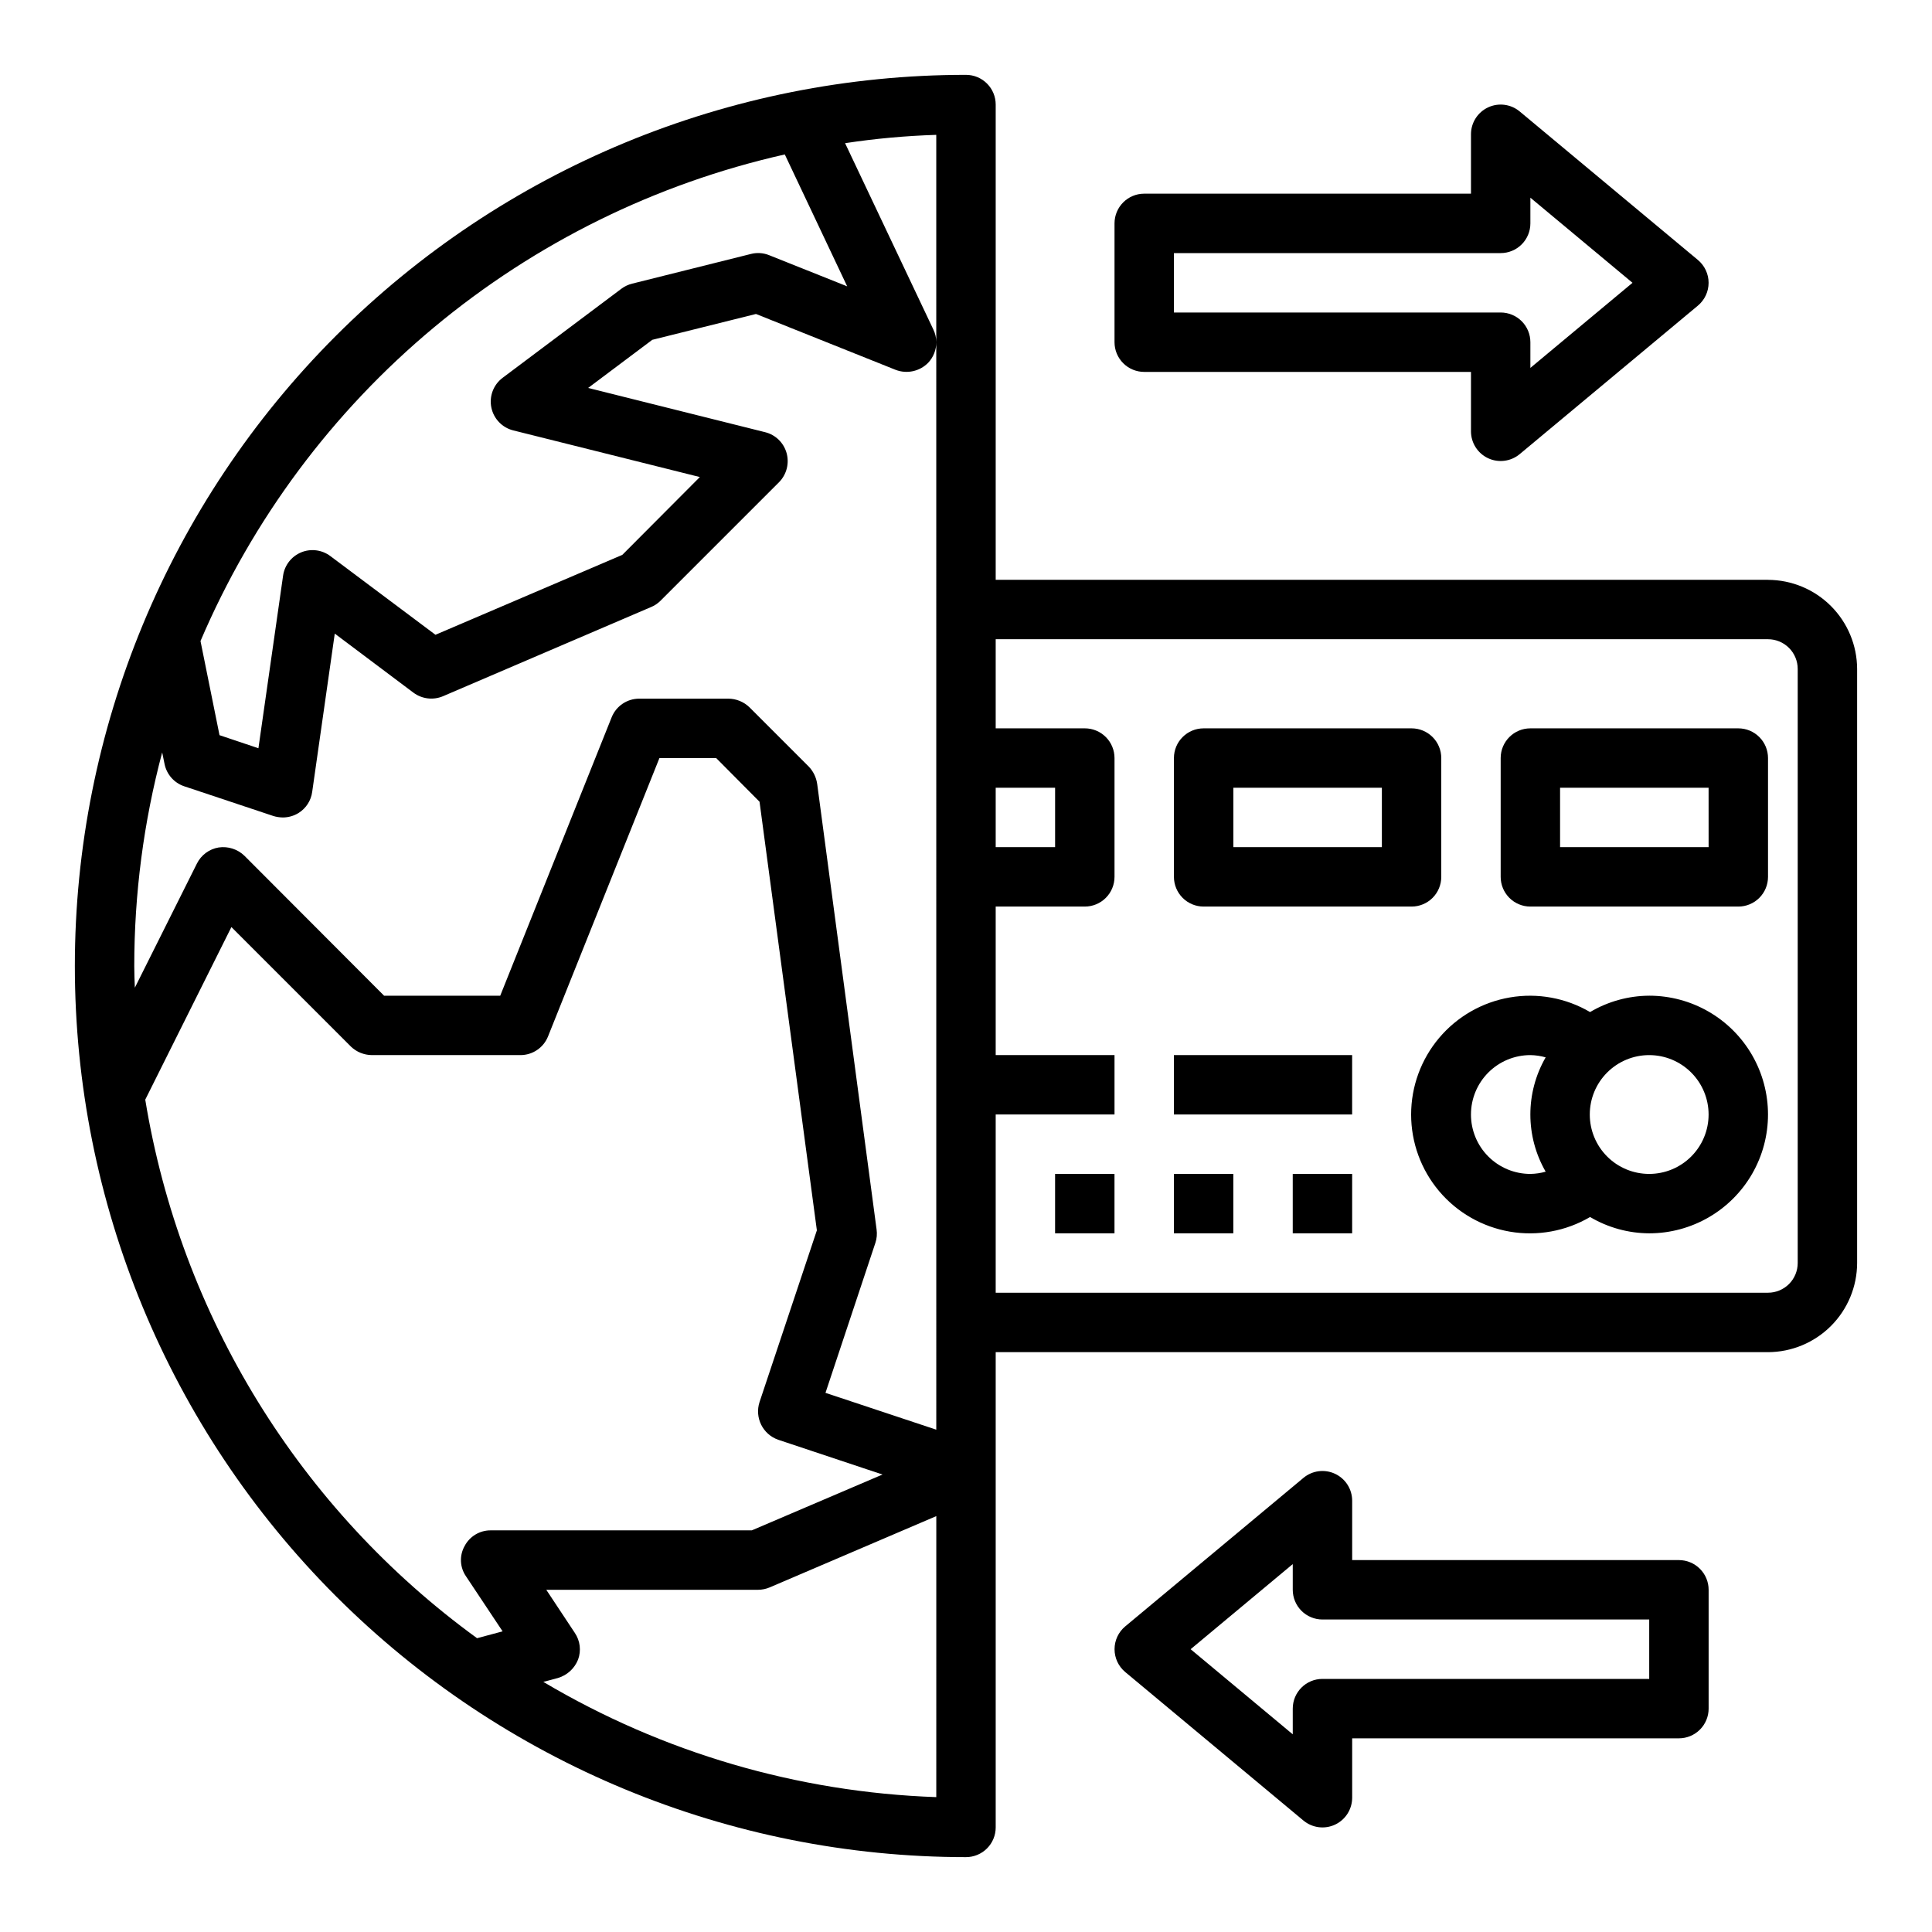
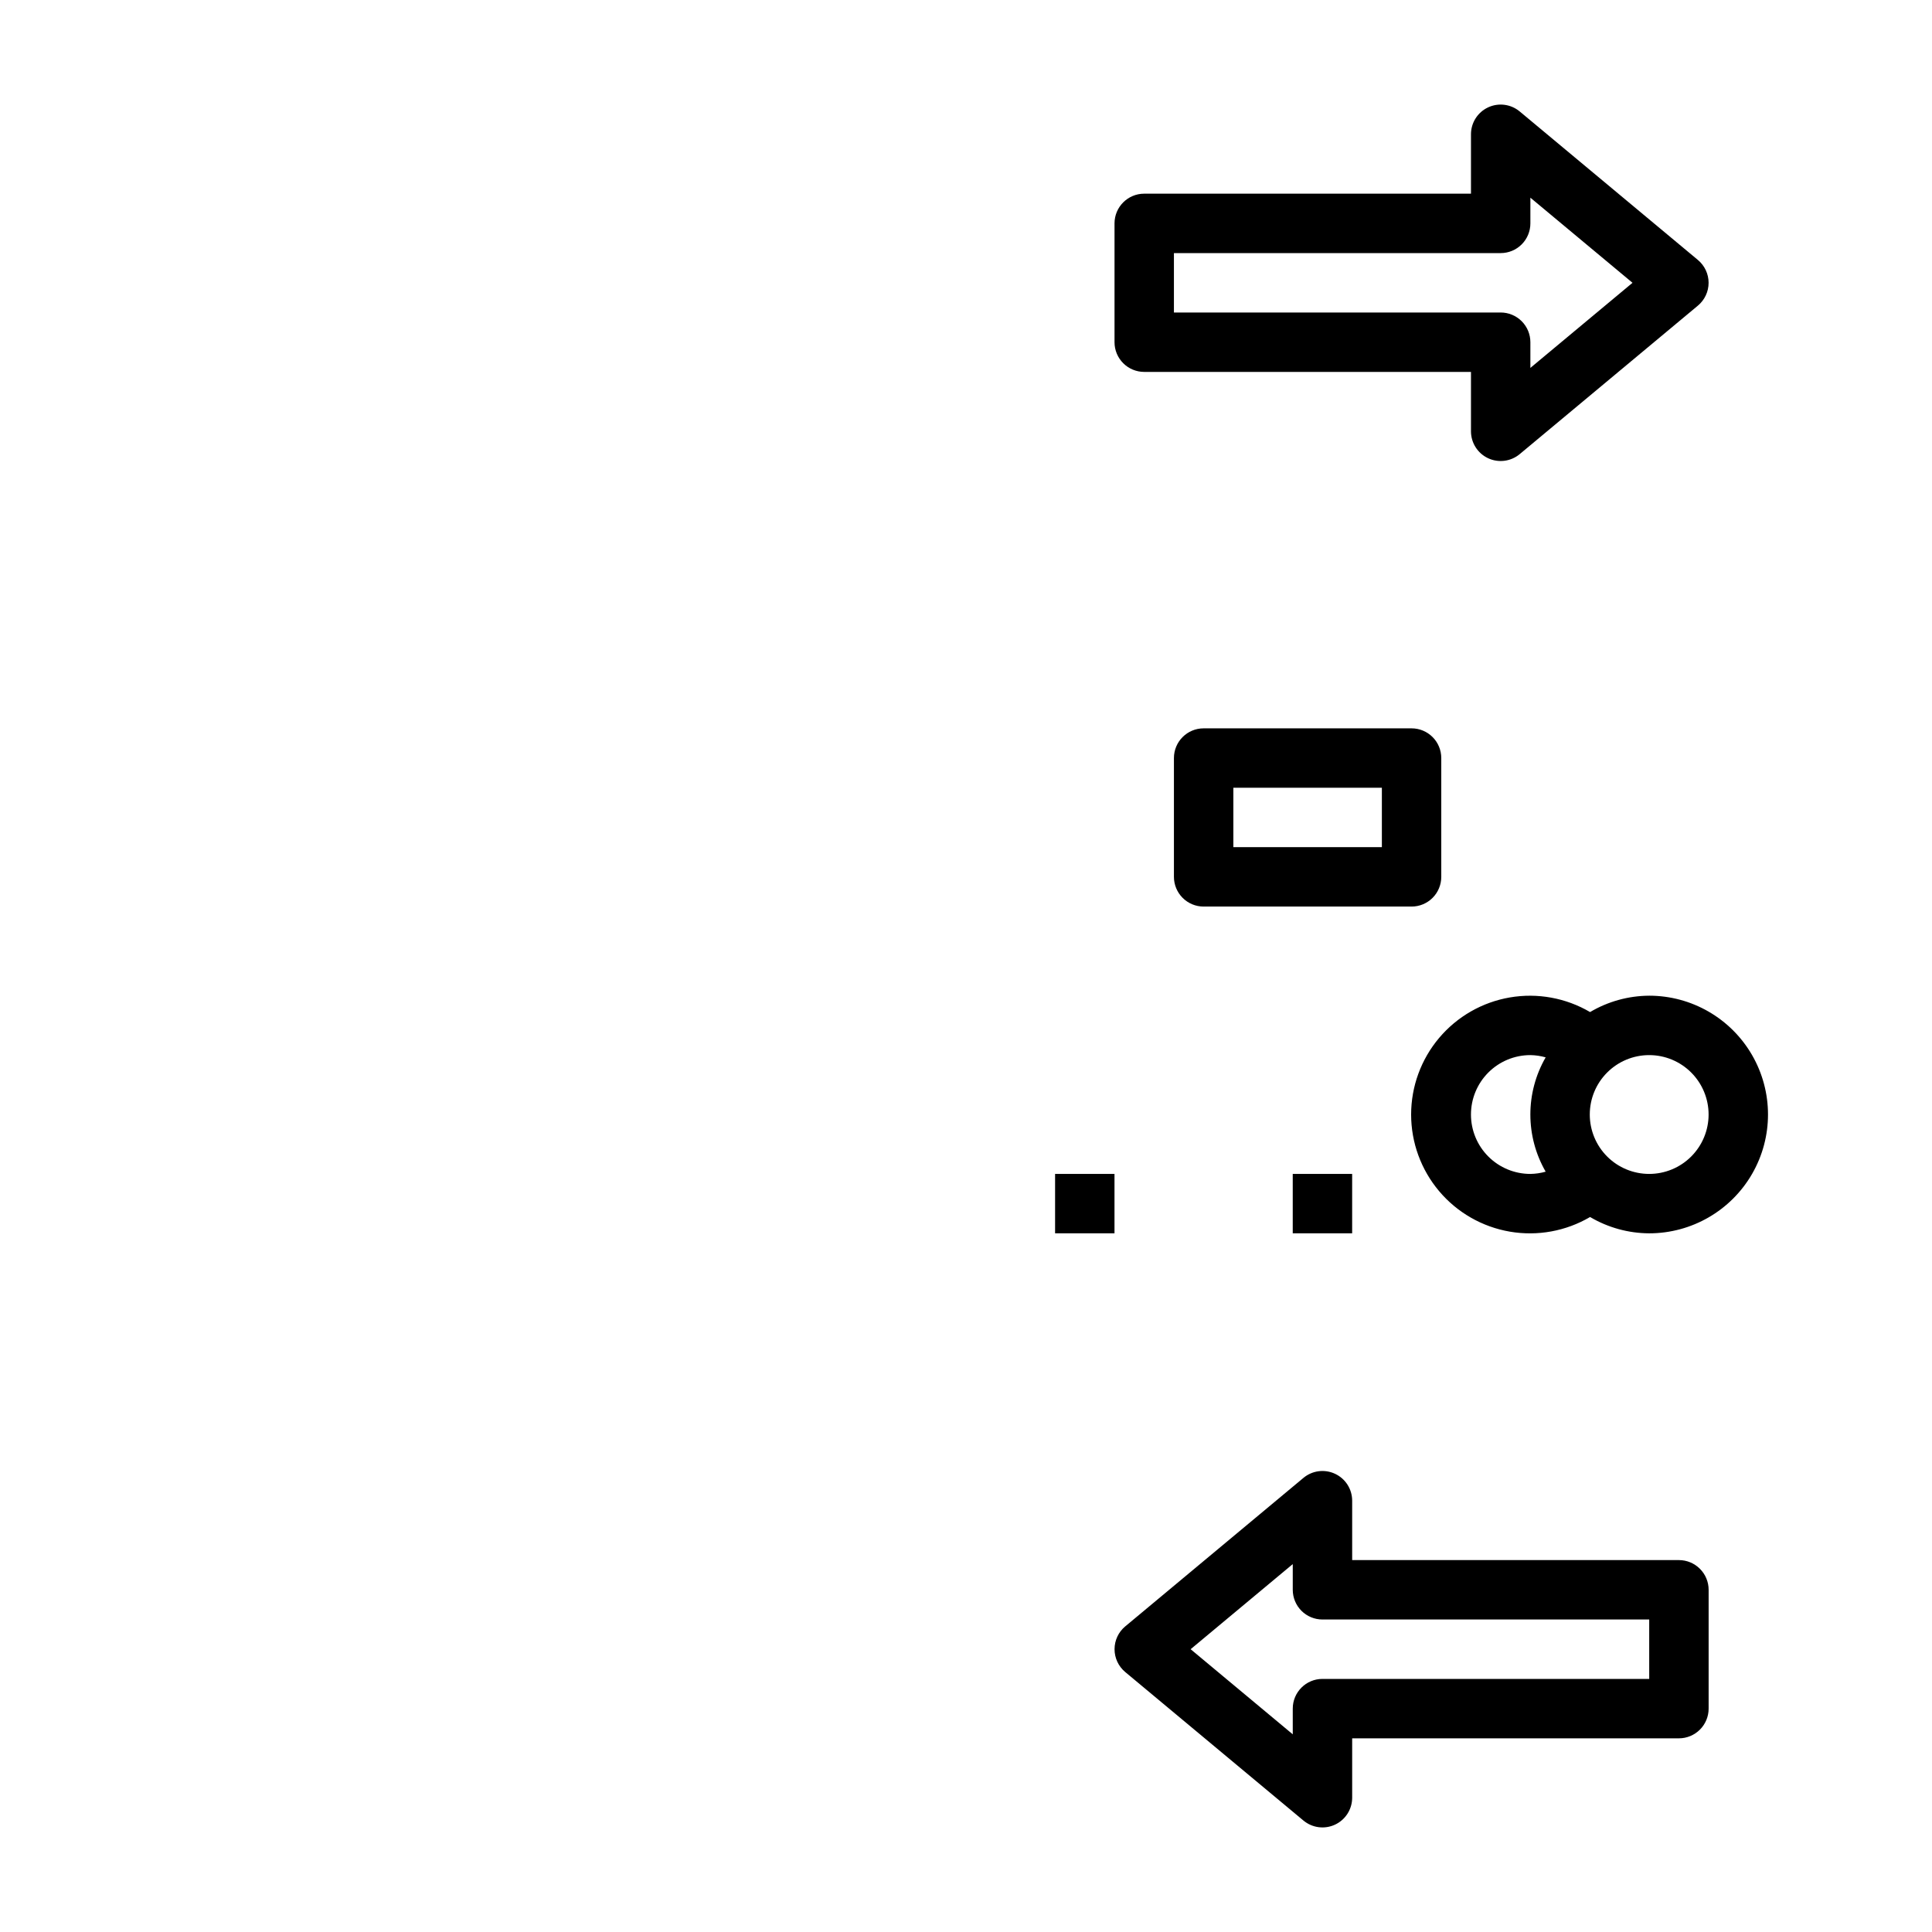
<svg xmlns="http://www.w3.org/2000/svg" fill="#000000" width="800px" height="800px" version="1.1" viewBox="144 144 512 512">
  <g>
-     <path d="m612.54 297.66h-204.67v-125.95c0-2.09-0.828-4.09-2.305-5.566-1.477-1.477-3.481-2.309-5.566-2.309-62.637 0-122.7 24.883-166.99 69.172-44.289 44.289-69.172 104.36-69.172 166.99 0 62.633 24.883 122.7 69.172 166.99 44.289 44.289 104.36 69.172 166.99 69.172 2.086 0 4.09-0.832 5.566-2.305 1.477-1.477 2.305-3.481 2.305-5.566v-125.95h204.67c6.258-0.02 12.254-2.516 16.68-6.938 4.422-4.426 6.918-10.422 6.938-16.68v-157.44c-0.02-6.258-2.516-12.254-6.938-16.676-4.426-4.426-10.422-6.922-16.68-6.938zm-260.56-112.73 16.531 34.953-20.703-8.266c-1.527-0.613-3.211-0.727-4.805-0.316l-31.488 7.871v0.004c-1.023 0.25-1.988 0.703-2.832 1.336l-31.488 23.617c-2.43 1.824-3.59 4.883-2.984 7.863 0.605 2.977 2.871 5.34 5.816 6.07l49.438 12.359-20.547 20.625-49.516 21.176-27.863-20.863c-2.231-1.668-5.172-2.039-7.742-0.973-2.57 1.07-4.387 3.414-4.777 6.168l-6.535 45.738-10.312-3.465-5.039-24.953h0.004c13.754-32.219 34.965-60.711 61.887-83.129 26.918-22.414 58.781-38.117 92.957-45.816zm-81.555 393.21c-46.965-34.133-78.562-85.422-87.93-142.72l22.828-45.738 31.645 31.645v0.004c1.5 1.449 3.504 2.266 5.59 2.281h39.359c3.227 0.004 6.129-1.961 7.32-4.957l29.52-73.762h15.035l11.492 11.57 15.195 113.59-15.191 45.5c-1.352 4.129 0.855 8.578 4.957 10l27.629 9.211-34.633 14.797h-69.195c-2.91-0.02-5.586 1.59-6.93 4.172-1.414 2.531-1.262 5.648 0.395 8.031l9.684 14.562zm121.7 42.117c-36.727-1.285-72.543-11.789-104.14-30.543l3.856-1.023c2.441-0.719 4.414-2.516 5.356-4.883 0.871-2.359 0.547-5-0.867-7.082l-7.559-11.414h56.129c1.055-0.004 2.098-0.219 3.07-0.633l44.16-18.891zm0-97.375-29.363-9.762 13.227-39.754c0.379-1.141 0.484-2.356 0.316-3.543l-15.742-118.08h-0.004c-0.242-1.715-1.012-3.309-2.203-4.566l-15.742-15.742c-1.504-1.449-3.504-2.269-5.59-2.285h-23.617c-3.227 0-6.129 1.965-7.32 4.961l-29.52 73.762h-30.781l-37-37.078c-1.812-1.762-4.344-2.574-6.848-2.203-2.484 0.414-4.621 1.996-5.746 4.25l-16.453 32.906c-0.078-1.969-0.156-3.859-0.156-5.746 0-19.109 2.484-38.137 7.398-56.602l0.629 3.07c0.555 2.754 2.535 5.004 5.199 5.902l23.617 7.871-0.004 0.004c0.82 0.246 1.668 0.379 2.519 0.391 1.473 0 2.918-0.406 4.172-1.18 1.98-1.23 3.309-3.277 3.621-5.59l5.984-41.957 20.859 15.664c2.25 1.668 5.211 2.023 7.793 0.945l55.105-23.617v0.004c0.938-0.383 1.797-0.945 2.519-1.656l31.488-31.488c1.988-2.035 2.738-4.977 1.969-7.715-0.766-2.719-2.93-4.824-5.668-5.508l-46.918-11.73 17.004-12.754 27.473-6.848 37 14.801c3.004 1.16 6.41 0.418 8.656-1.891 1.379-1.473 2.141-3.414 2.125-5.43 0.004-1.176-0.266-2.336-0.785-3.387l-23.379-49.355c8.004-1.215 16.074-1.949 24.164-2.207zm15.746-170.12h15.742v15.742l-15.742 0.004zm212.54 125.95c0 2.086-0.828 4.09-2.305 5.566-1.477 1.477-3.477 2.305-5.566 2.305h-204.67v-47.23h31.488v-15.746h-31.488v-39.359h23.617c2.086 0 4.09-0.828 5.566-2.305 1.473-1.477 2.305-3.481 2.305-5.566v-31.488c0-2.09-0.832-4.09-2.305-5.566-1.477-1.477-3.481-2.305-5.566-2.305h-23.617v-23.617h204.67c2.09 0 4.09 0.828 5.566 2.305 1.477 1.477 2.305 3.481 2.305 5.566z" />
    <path d="m423.61 455.1h15.742v15.742h-15.742z" />
    <path d="m486.59 455.1h15.742v15.742h-15.742z" />
-     <path d="m455.1 455.1h15.742v15.742h-15.742z" />
-     <path d="m455.1 423.61h47.23v15.742h-47.23z" />
-     <path d="m604.67 337.02h-55.105c-4.348 0-7.871 3.523-7.871 7.871v31.488c0 2.086 0.828 4.09 2.305 5.566 1.477 1.477 3.481 2.305 5.566 2.305h55.105c2.086 0 4.09-0.828 5.566-2.305 1.477-1.477 2.305-3.481 2.305-5.566v-31.488c0-2.09-0.828-4.09-2.305-5.566-1.477-1.477-3.481-2.305-5.566-2.305zm-7.871 31.488h-39.363v-15.746h39.359z" />
    <path d="m462.98 384.25h55.105-0.004c2.09 0 4.09-0.828 5.566-2.305 1.477-1.477 2.305-3.481 2.305-5.566v-31.488c0-2.09-0.828-4.09-2.305-5.566-1.477-1.477-3.477-2.305-5.566-2.305h-55.102c-4.348 0-7.875 3.523-7.875 7.871v31.488c0 2.086 0.832 4.09 2.309 5.566 1.473 1.477 3.477 2.305 5.566 2.305zm7.871-31.488h39.359v15.742l-39.359 0.004z" />
    <path d="m581.05 407.87c-5.512 0.031-10.922 1.527-15.664 4.336-6.406-3.758-13.938-5.133-21.258-3.875-7.32 1.254-13.965 5.059-18.75 10.738-4.789 5.68-7.414 12.867-7.414 20.297 0 7.426 2.625 14.617 7.414 20.297 4.785 5.68 11.43 9.48 18.75 10.738 7.32 1.254 14.852-0.117 21.258-3.879 4.746 2.805 10.152 4.297 15.664 4.324 11.25 0 21.645-6.004 27.27-15.746 5.625-9.742 5.625-21.746 0-31.488-5.625-9.742-16.02-15.742-27.27-15.742zm-47.23 31.488c0-4.176 1.656-8.18 4.609-11.133 2.953-2.953 6.957-4.613 11.133-4.613 1.371 0.02 2.734 0.223 4.055 0.598-5.406 9.375-5.406 20.922 0 30.293-1.32 0.379-2.684 0.578-4.055 0.598-4.176 0-8.18-1.656-11.133-4.609-2.953-2.953-4.609-6.957-4.609-11.133zm47.23 15.742c-4.176 0-8.18-1.656-11.133-4.609-2.953-2.953-4.609-6.957-4.609-11.133s1.656-8.18 4.609-11.133c2.953-2.953 6.957-4.613 11.133-4.613 4.176 0 8.18 1.66 11.133 4.613 2.953 2.953 4.613 6.957 4.613 11.133s-1.66 8.18-4.613 11.133c-2.953 2.953-6.957 4.609-11.133 4.609z" />
    <path d="m447.23 242.56h86.594v15.742c0 3.055 1.766 5.832 4.531 7.129 2.766 1.293 6.031 0.871 8.379-1.082l47.23-39.359c1.793-1.496 2.832-3.711 2.832-6.047 0-2.336-1.039-4.551-2.832-6.047l-47.23-39.359c-2.348-1.953-5.613-2.375-8.379-1.078-2.766 1.293-4.531 4.07-4.531 7.125v15.742h-86.594c-4.348 0-7.871 3.527-7.871 7.875v31.488c0 2.086 0.828 4.09 2.305 5.566 1.477 1.477 3.481 2.305 5.566 2.305zm7.871-31.488h86.594c2.086 0 4.09-0.828 5.566-2.305 1.477-1.477 2.305-3.481 2.305-5.566v-6.812l27.066 22.555-27.066 22.555v-6.809c0-2.09-0.828-4.09-2.305-5.566-1.477-1.477-3.481-2.309-5.566-2.309h-86.594z" />
    <path d="m588.93 557.44h-86.59v-15.742c-0.004-3.055-1.77-5.832-4.535-7.125-2.766-1.297-6.031-0.875-8.375 1.078l-47.23 39.359h-0.004c-1.793 1.496-2.828 3.711-2.828 6.047 0 2.336 1.035 4.551 2.828 6.047l47.23 39.359h0.004c2.344 1.953 5.609 2.375 8.375 1.082 2.766-1.297 4.531-4.074 4.535-7.129v-15.742h86.59c2.09 0 4.09-0.832 5.566-2.305 1.477-1.477 2.309-3.481 2.309-5.566v-31.488c0-2.09-0.832-4.09-2.309-5.566-1.477-1.477-3.477-2.309-5.566-2.309zm-7.871 31.488h-86.594c-4.348 0-7.871 3.527-7.871 7.875v6.809l-27.062-22.555 27.062-22.555v6.812c0 2.086 0.832 4.09 2.305 5.566 1.477 1.477 3.481 2.305 5.566 2.305h86.594z" />
  </g>
</svg>